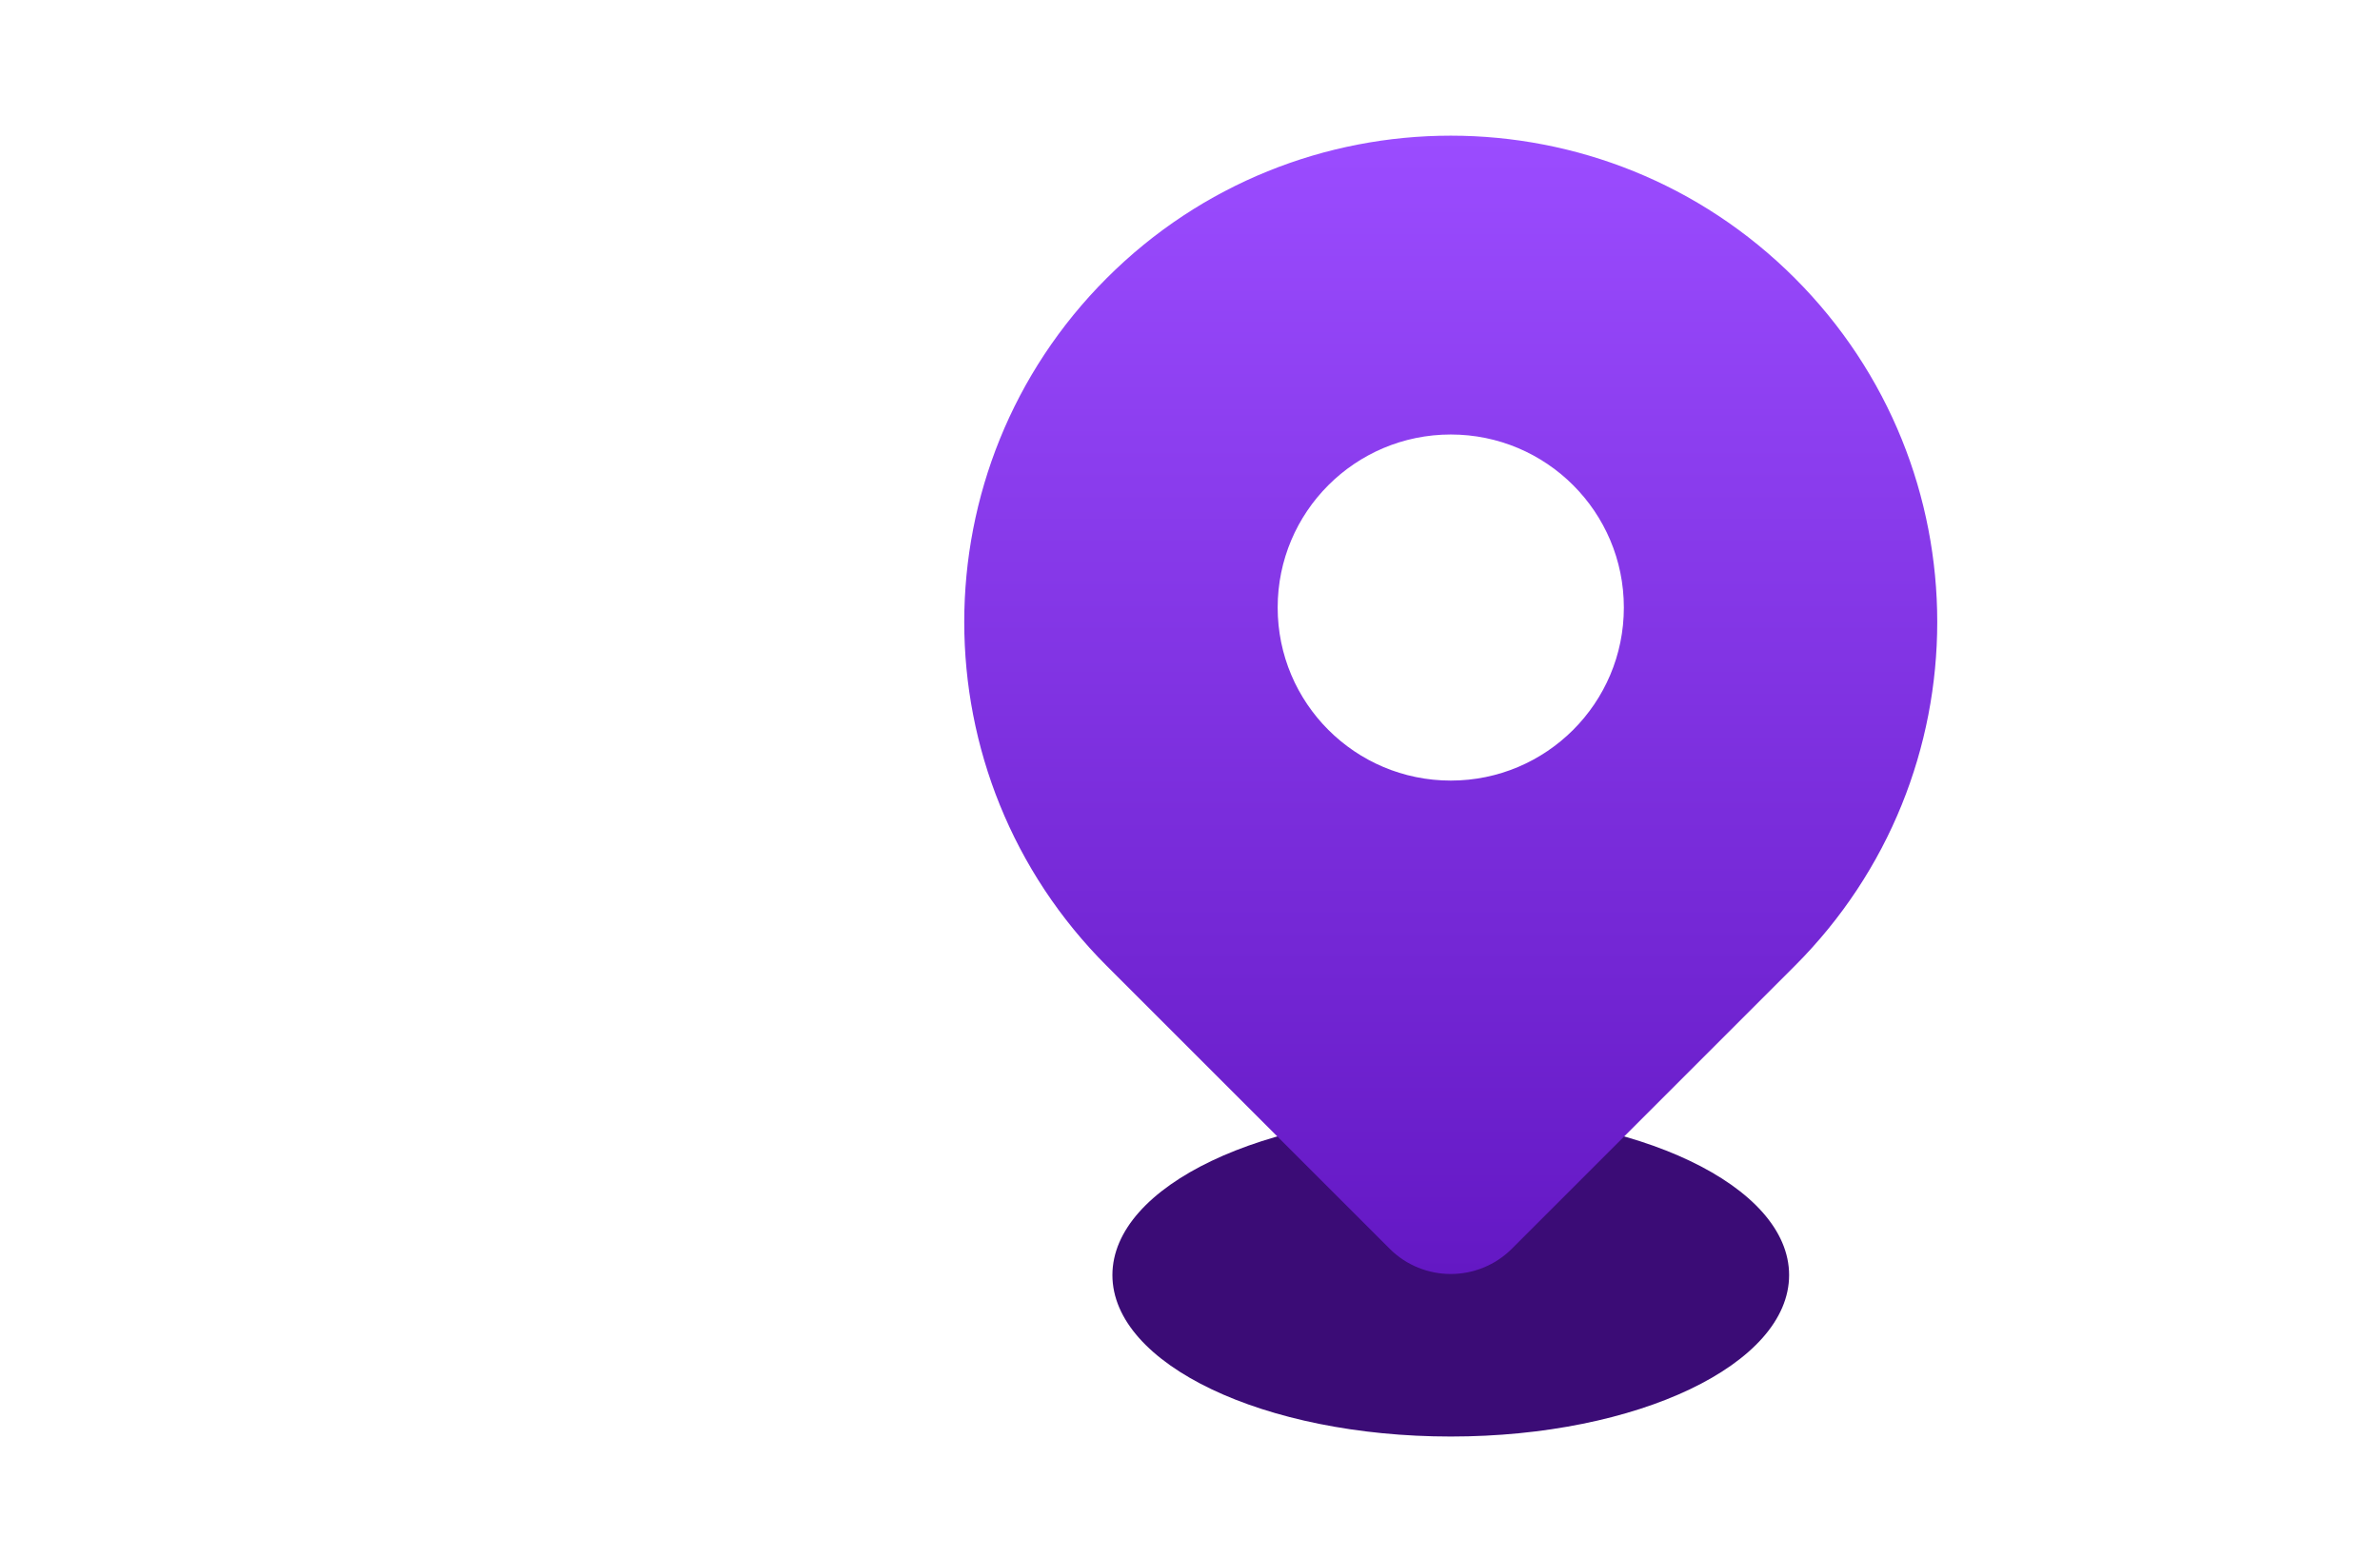
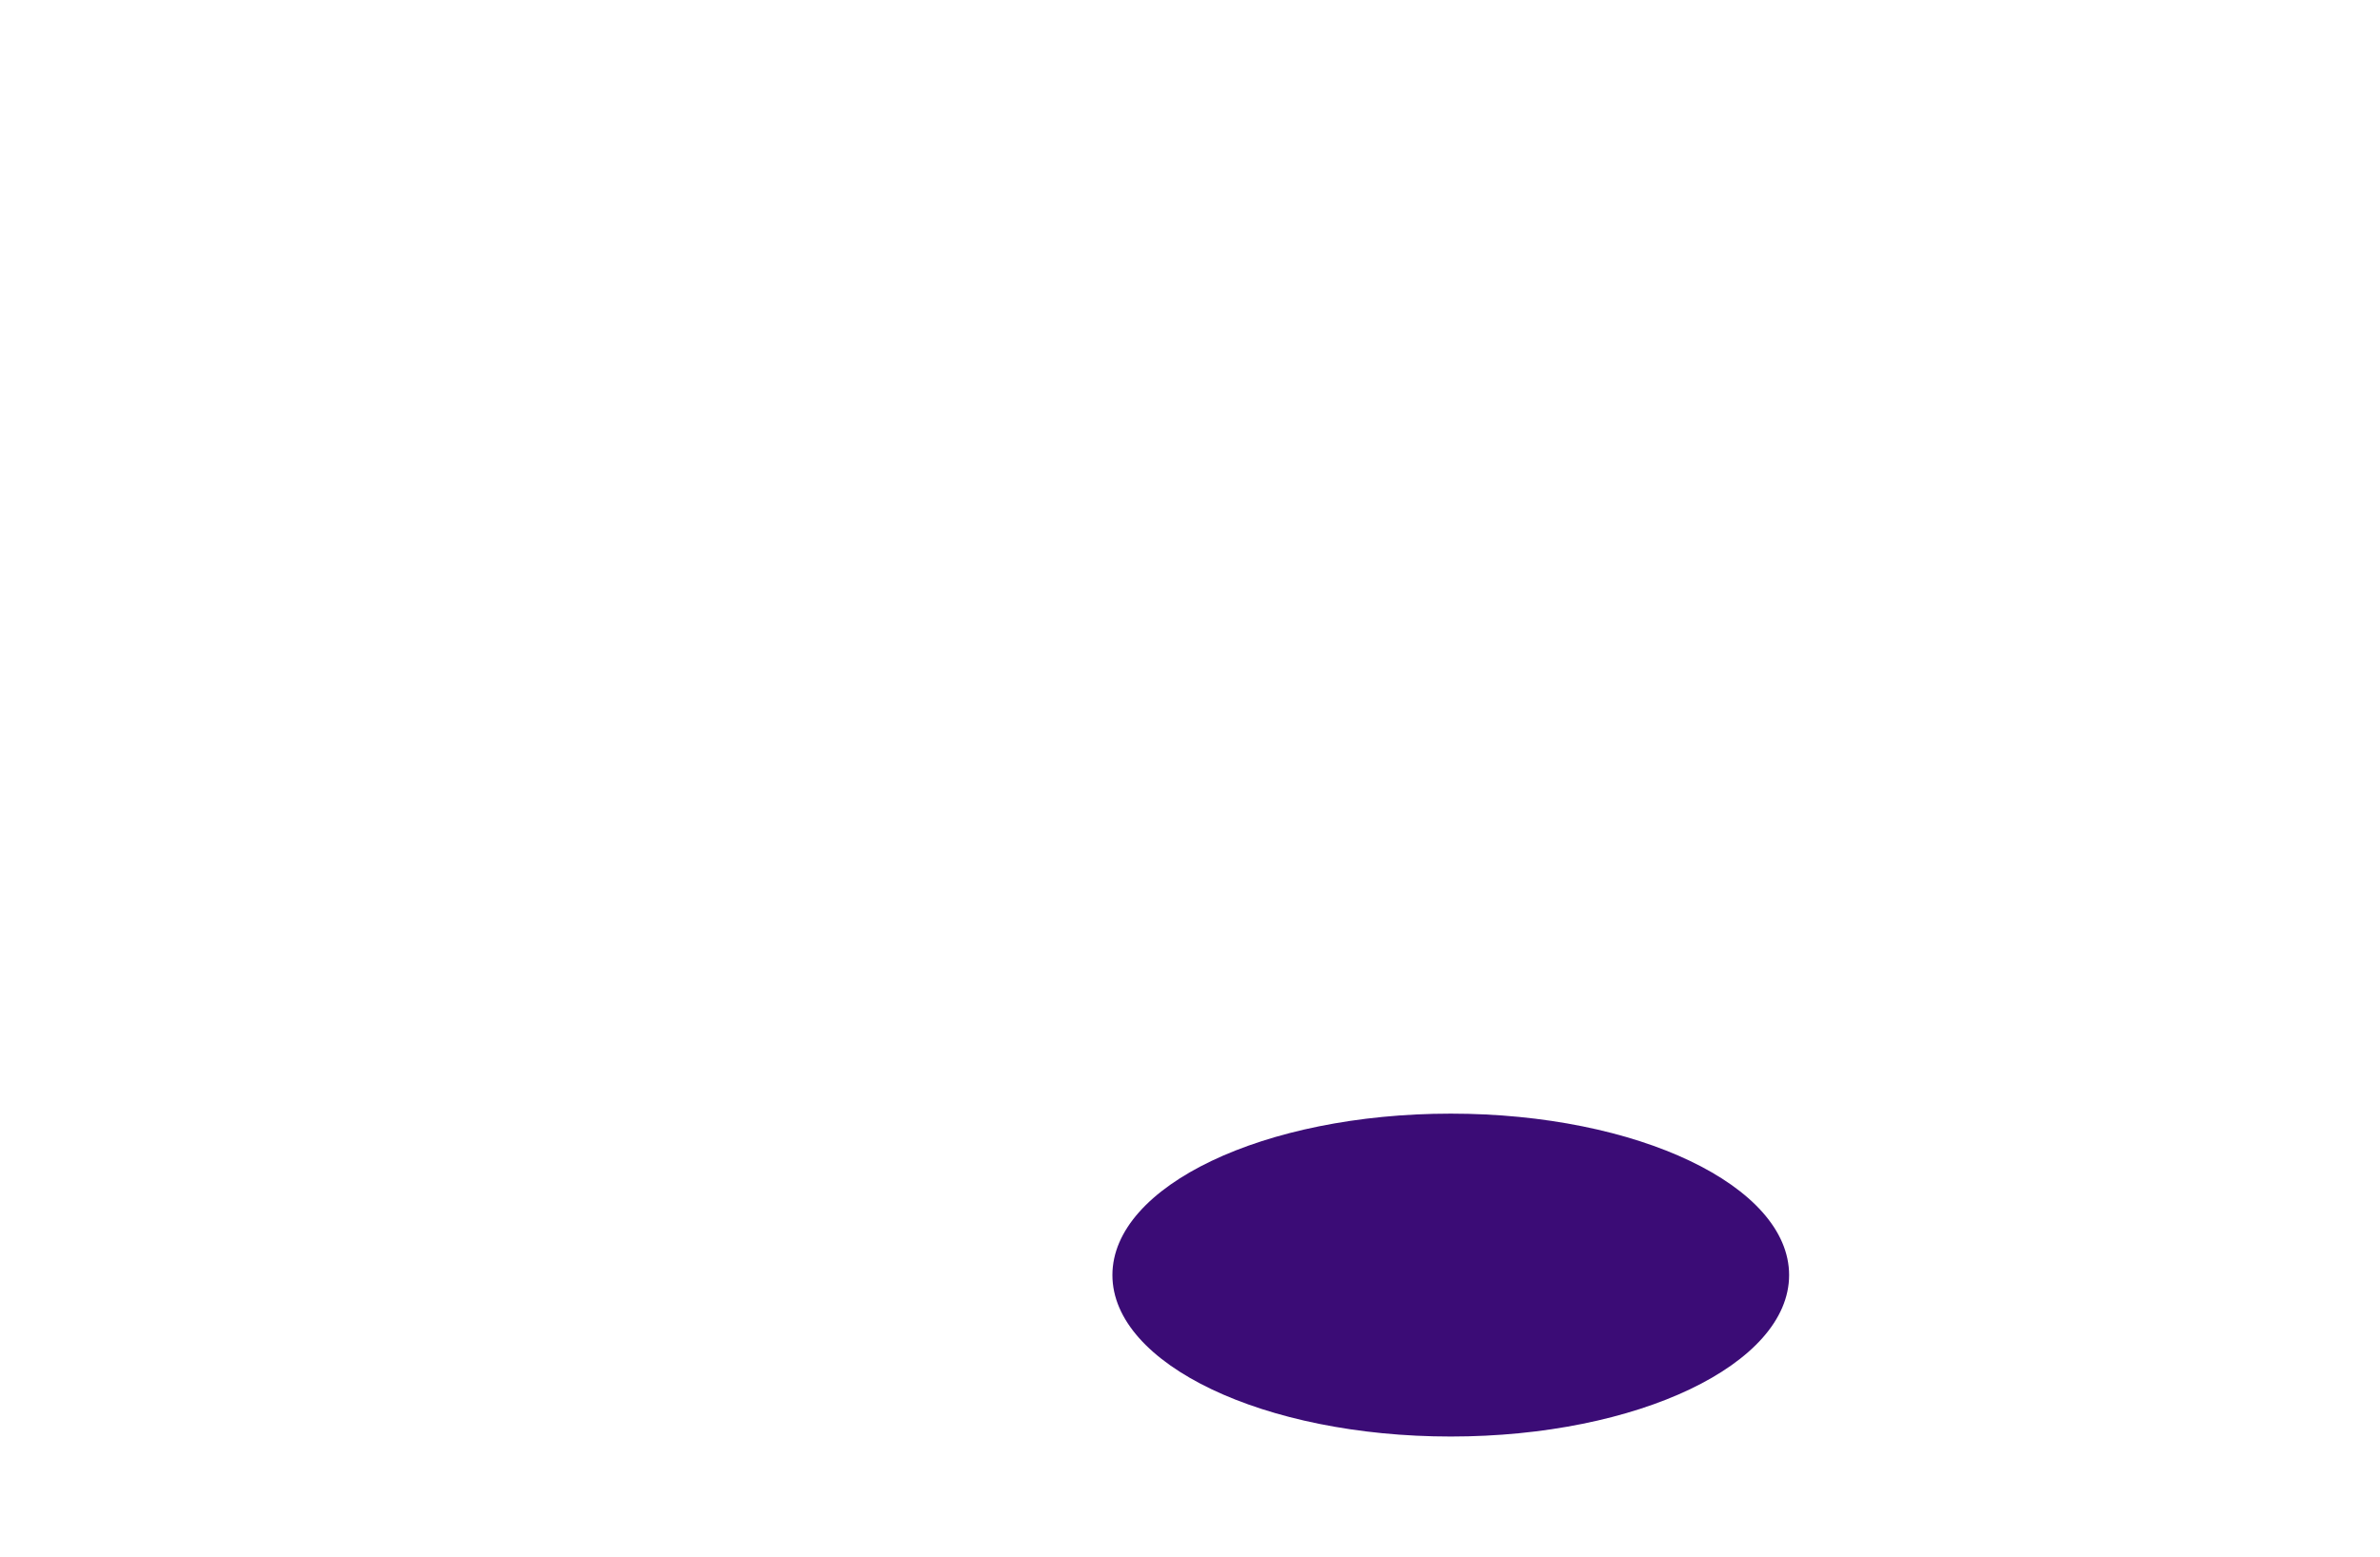
<svg xmlns="http://www.w3.org/2000/svg" width="110" height="72" viewBox="0 0 110 72" fill="none">
  <ellipse cx="67.052" cy="58.95" rx="15.638" ry="7.464" fill="#3B0C76" />
-   <path fill-rule="evenodd" clip-rule="evenodd" d="M82.951 12.858C91.732 21.639 91.732 35.876 82.951 44.657L69.88 57.728C68.318 59.29 65.785 59.29 64.223 57.728L51.152 44.657C42.371 35.876 42.371 21.639 51.152 12.858C59.933 4.077 74.17 4.077 82.951 12.858ZM67.052 36.088C71.47 36.088 75.052 32.506 75.052 28.088C75.052 23.67 71.47 20.088 67.052 20.088C62.633 20.088 59.052 23.67 59.052 28.088C59.052 32.506 62.633 36.088 67.052 36.088Z" fill="url(#paint0_linear_50_1188)" />
  <defs>
    <linearGradient id="paint0_linear_50_1188" x1="67.052" y1="58.9" x2="67.052" y2="6.272" gradientUnits="userSpaceOnUse">
      <stop stop-color="#6418C4" />
      <stop offset="1" stop-color="#9B4CFF" />
    </linearGradient>
  </defs>
</svg>